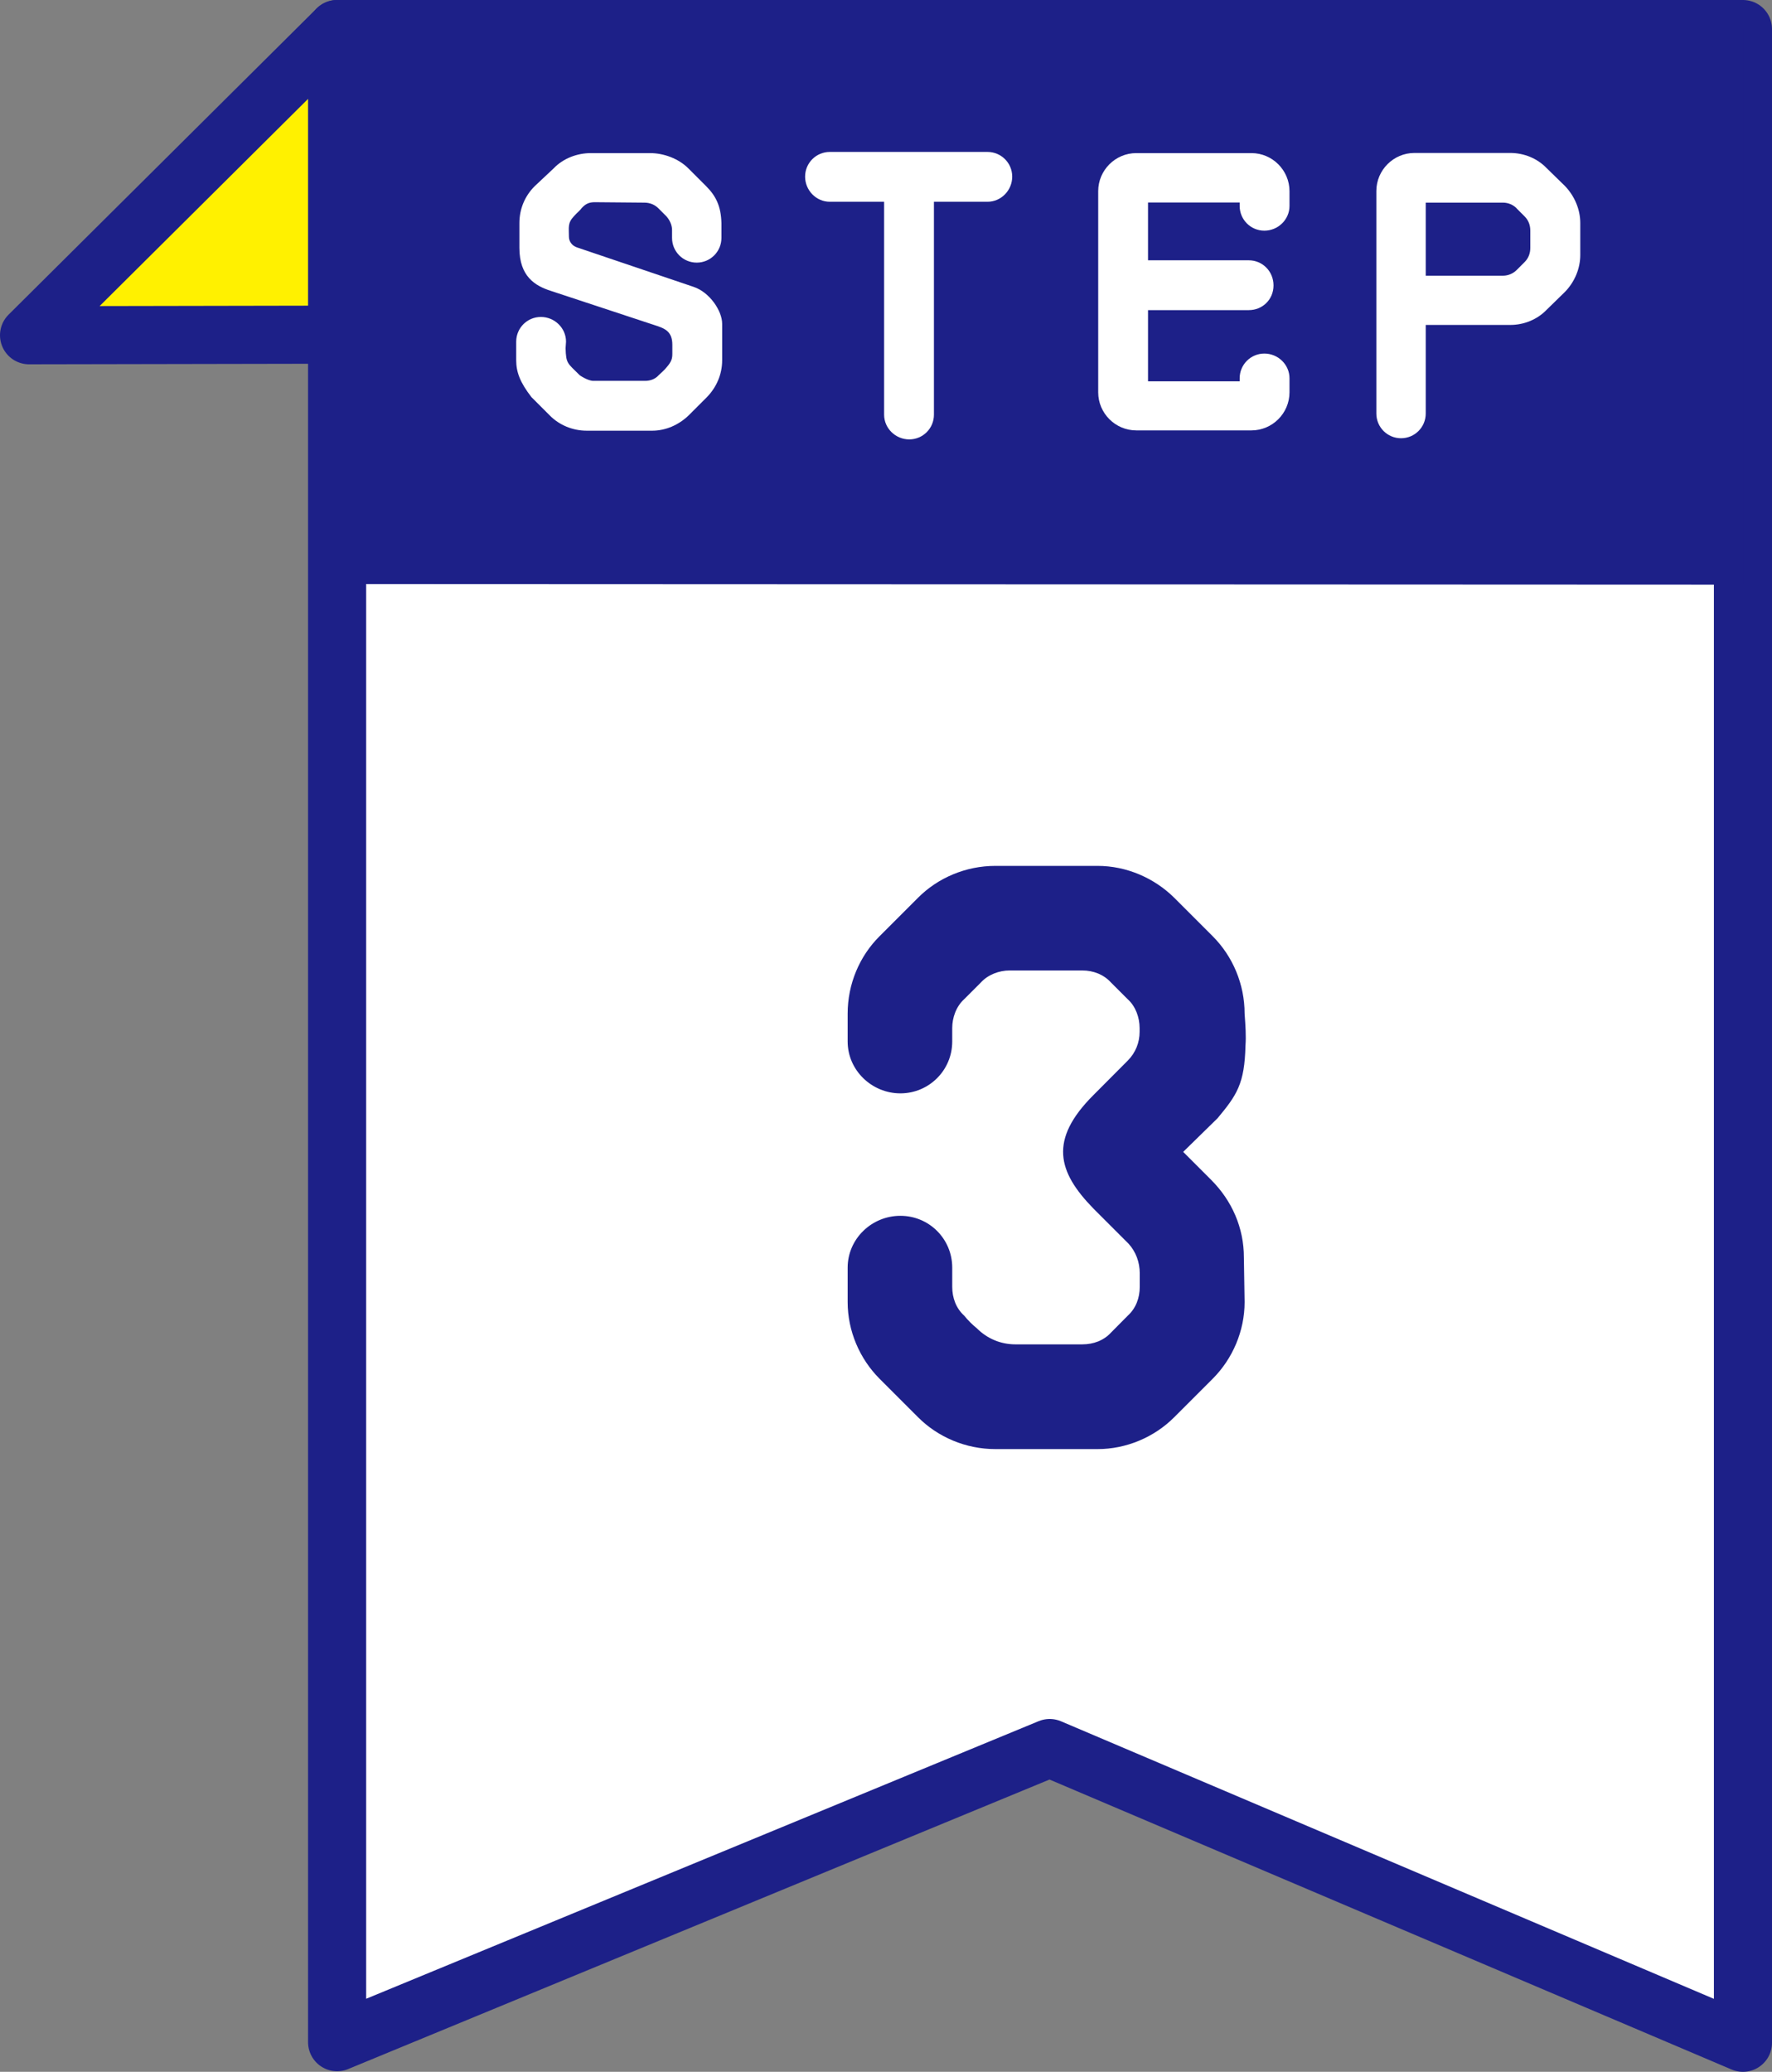
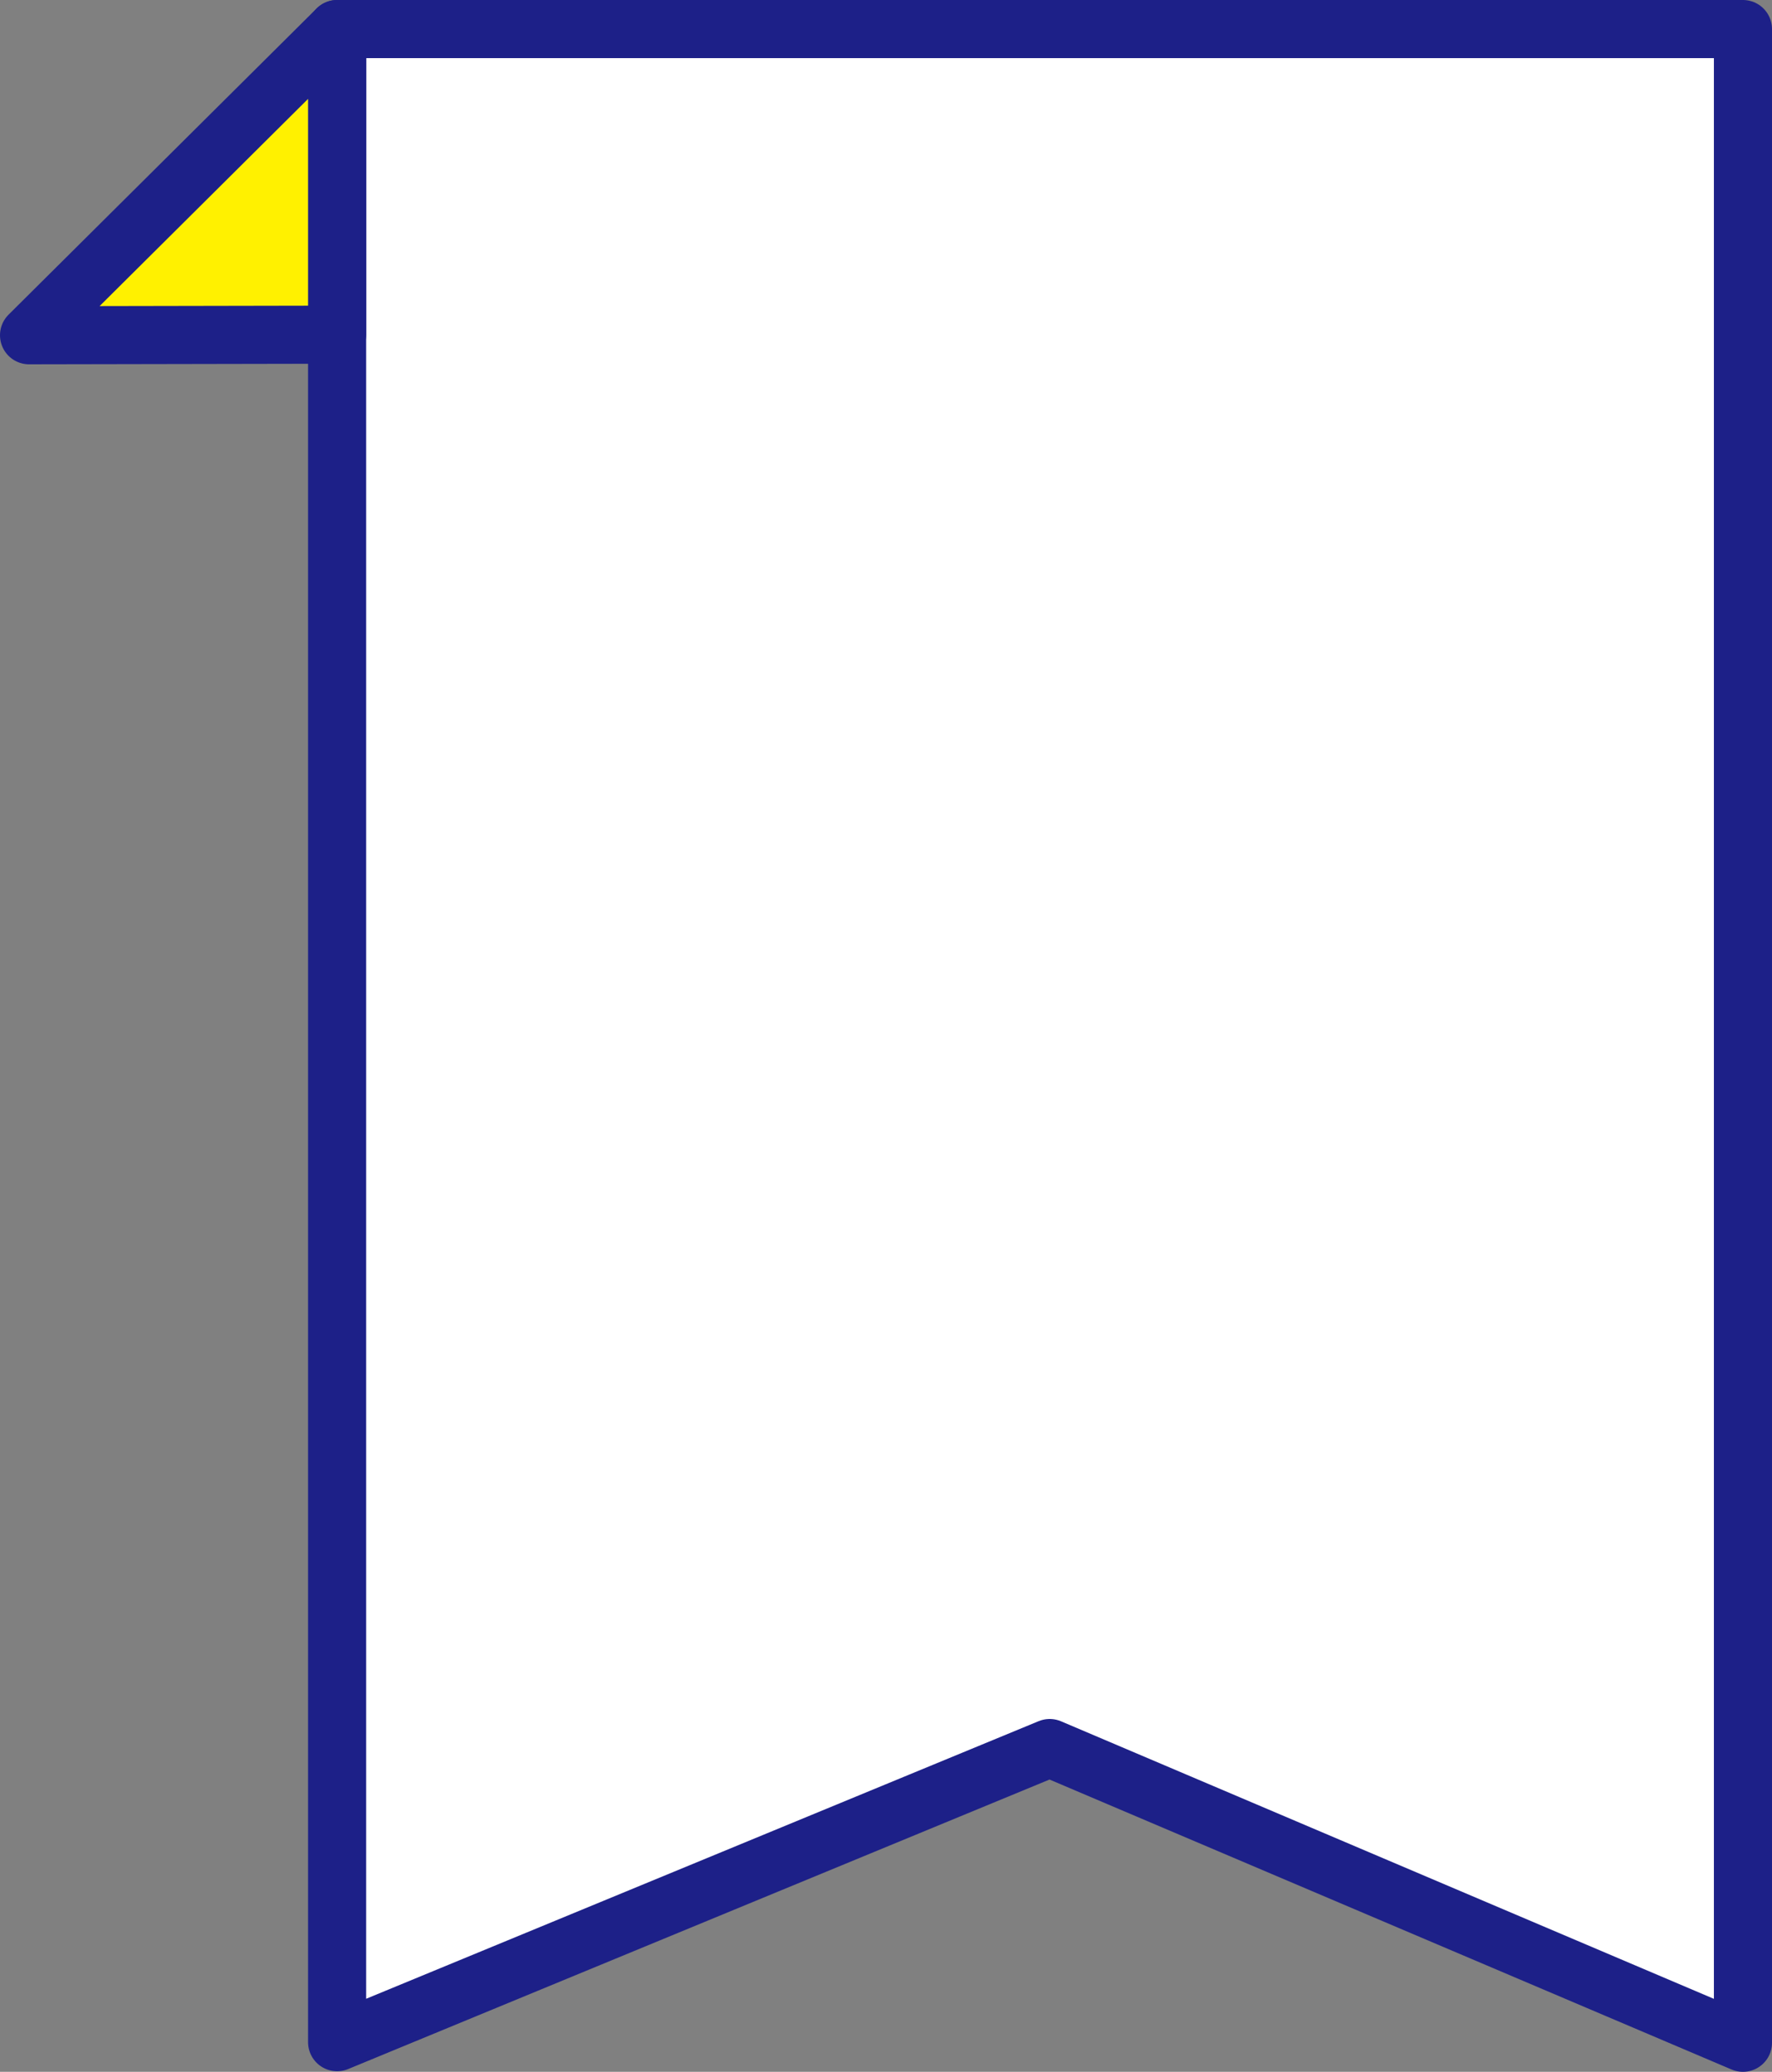
<svg xmlns="http://www.w3.org/2000/svg" id="_レイヤー_2" data-name="レイヤー 2" viewBox="0 0 122 142.63">
  <rect x="0" y="0" width="122" height="142.63" fill="#808080" stroke="none" />
  <g id="_あしらい" data-name="あしらい">
    <g>
      <path d="M120,140.63l-47.73-20.29-49.06,20.25V2h96.79v138.63Z" fill="#fff" stroke="#1d2088" stroke-linecap="round" stroke-linejoin="round" stroke-width="4" />
      <path d="M2,23.08l21.21-.04V2h0L2,23.08Z" fill="#fff100" stroke="#1d2088" stroke-linecap="round" stroke-linejoin="round" stroke-width="4" />
-       <path d="M120,40.25l-96.79-.04V2h96.79v38.25Z" fill="#1d2088" stroke-width="0" />
-       <path d="M81.47,79.31l1.92,1.92c1.43,1.43,2.25,3.3,2.25,5.33l.05,3.08c0,1.98-.82,3.9-2.2,5.28l-2.64,2.64c-1.37,1.38-3.3,2.2-5.28,2.2h-7.04c-2.03,0-3.96-.82-5.33-2.2l-2.64-2.64c-1.38-1.38-2.2-3.3-2.2-5.28v-2.37c0-1.98,1.65-3.57,3.63-3.57s3.57,1.59,3.57,3.57v1.32c0,.77.27,1.48.82,1.98.27.33.55.61.88.88.71.71,1.65,1.1,2.64,1.1h4.62c.77,0,1.48-.27,1.98-.82.38-.39.77-.77,1.15-1.16.55-.5.82-1.21.82-1.98v-.93c0-.77-.27-1.49-.77-2.04l-2.42-2.42c-2.47-2.53-3.08-4.73,0-7.81l2.36-2.37c.55-.55.82-1.26.82-1.98v-.27c0-.71-.27-1.49-.82-1.98-.38-.38-.77-.77-1.15-1.15-.5-.55-1.21-.83-1.98-.83h-5c-.71,0-1.48.28-1.98.83-.38.38-.77.77-1.15,1.15-.55.5-.82,1.27-.82,1.98v.93c0,1.98-1.6,3.57-3.57,3.57s-3.63-1.59-3.63-3.57v-1.92c0-2.04.82-3.96,2.2-5.33l2.64-2.64c1.37-1.38,3.3-2.2,5.33-2.2h7.04c1.98,0,3.9.83,5.28,2.2l2.64,2.64c1.38,1.38,2.2,3.3,2.2,5.33.06.83.11,1.54.06,2.2-.06,2.64-.6,3.41-1.92,5l-2.36,2.31Z" fill="#1d2088" stroke-width="0" />
      <g>
-         <path d="M40.39,29.65c-.97,0-1.89-.39-2.54-1.05l-1.26-1.26c-.79-1.02-1.05-1.73-1.05-2.54v-1.28c0-.94.76-1.7,1.7-1.7s1.73.76,1.73,1.7c0,.03-.03.42-.03.45.03,1.07.13,1.02.94,1.83,0,.03.6.42.97.42h3.56c.37,0,.71-.13.94-.39.18-.18.39-.34.55-.55.34-.39.39-.6.39-.94v-.6c0-.92-.5-1.13-1.23-1.36l-7.15-2.36c-1.05-.34-2.15-.97-2.15-2.96v-1.7c0-.97.37-1.86,1.05-2.54l1.31-1.23c.65-.68,1.6-1.05,2.57-1.05h4.06c.94,0,1.96.37,2.64,1.05l1.23,1.23c.68.68,1.02,1.39,1.05,2.54v1.02c0,.94-.76,1.7-1.7,1.7s-1.7-.76-1.7-1.7v-.55c0-.34-.16-.68-.39-.94-.18-.18-.37-.37-.55-.55-.26-.26-.6-.39-.97-.39-.92,0-2.44-.03-3.38-.03-.34,0-.6.05-.92.39-.1.16-.29.29-.55.58-.44.47-.34.76-.34,1.41,0,.34.24.63.55.73l8.04,2.72c1.1.37,1.96,1.65,1.96,2.54v2.51c0,.97-.39,1.86-1.05,2.54l-1.26,1.26c-.68.65-1.57,1.05-2.51,1.05h-4.53Z" fill="#fff" stroke-width="0" />
+         <path d="M40.39,29.65c-.97,0-1.89-.39-2.54-1.05l-1.26-1.26c-.79-1.02-1.05-1.73-1.05-2.54v-1.28c0-.94.76-1.7,1.7-1.7s1.73.76,1.73,1.7c0,.03-.03.42-.03.45.03,1.07.13,1.02.94,1.83,0,.03.6.42.97.42h3.56c.37,0,.71-.13.94-.39.18-.18.39-.34.55-.55.34-.39.39-.6.39-.94v-.6c0-.92-.5-1.13-1.23-1.36l-7.15-2.36c-1.05-.34-2.15-.97-2.15-2.96v-1.7c0-.97.37-1.86,1.05-2.54c.65-.68,1.6-1.05,2.57-1.05h4.06c.94,0,1.96.37,2.64,1.05l1.23,1.23c.68.68,1.02,1.39,1.05,2.54v1.02c0,.94-.76,1.7-1.7,1.7s-1.7-.76-1.7-1.7v-.55c0-.34-.16-.68-.39-.94-.18-.18-.37-.37-.55-.55-.26-.26-.6-.39-.97-.39-.92,0-2.44-.03-3.38-.03-.34,0-.6.05-.92.39-.1.16-.29.29-.55.58-.44.47-.34.76-.34,1.41,0,.34.24.63.55.73l8.04,2.72c1.1.37,1.96,1.65,1.96,2.54v2.51c0,.97-.39,1.86-1.05,2.54l-1.26,1.26c-.68.65-1.57,1.05-2.51,1.05h-4.53Z" fill="#fff" stroke-width="0" />
        <path d="M57.12,10.46h10.87c.94,0,1.7.76,1.7,1.7s-.76,1.73-1.7,1.73h-3.69v14.66c0,.94-.76,1.7-1.7,1.7s-1.73-.76-1.73-1.7v-14.66h-3.74c-.94,0-1.7-.79-1.7-1.73s.76-1.7,1.7-1.7Z" fill="#fff" stroke-width="0" />
        <path d="M78.23,29.63c-1.44,0-2.62-1.18-2.62-2.62v-13.85c0-1.44,1.18-2.62,2.62-2.62h7.93c1.44,0,2.62,1.18,2.62,2.62v1.02c0,.94-.79,1.7-1.73,1.7s-1.7-.76-1.7-1.7v-.24h-6.31v3.98h6.94c.94,0,1.7.76,1.7,1.73s-.76,1.7-1.7,1.7h-6.94v4.9h6.31v-.21c0-.94.76-1.7,1.7-1.7s1.73.76,1.73,1.7v.97c0,1.44-1.18,2.62-2.62,2.62h-7.93Z" fill="#fff" stroke-width="0" />
        <path d="M98.16,22.37v6.1c0,.94-.76,1.7-1.7,1.7s-1.7-.76-1.7-1.7v-15.32c0-1.44,1.18-2.62,2.62-2.62h6.6c.94,0,1.86.37,2.51,1.05l1.26,1.23c.65.68,1.05,1.6,1.05,2.54v2.2c0,.94-.39,1.86-1.05,2.54l-1.26,1.23c-.65.68-1.57,1.05-2.51,1.05h-5.81ZM104.42,14.34c-.24-.24-.58-.39-.94-.39h-5.32v5.03h5.32c.37,0,.71-.16.94-.39.18-.18.37-.37.55-.55.26-.26.39-.6.39-.97v-1.2c0-.37-.13-.71-.39-.97-.18-.18-.37-.37-.55-.55Z" fill="#fff" stroke-width="0" />
      </g>
    </g>
  </g>
</svg>